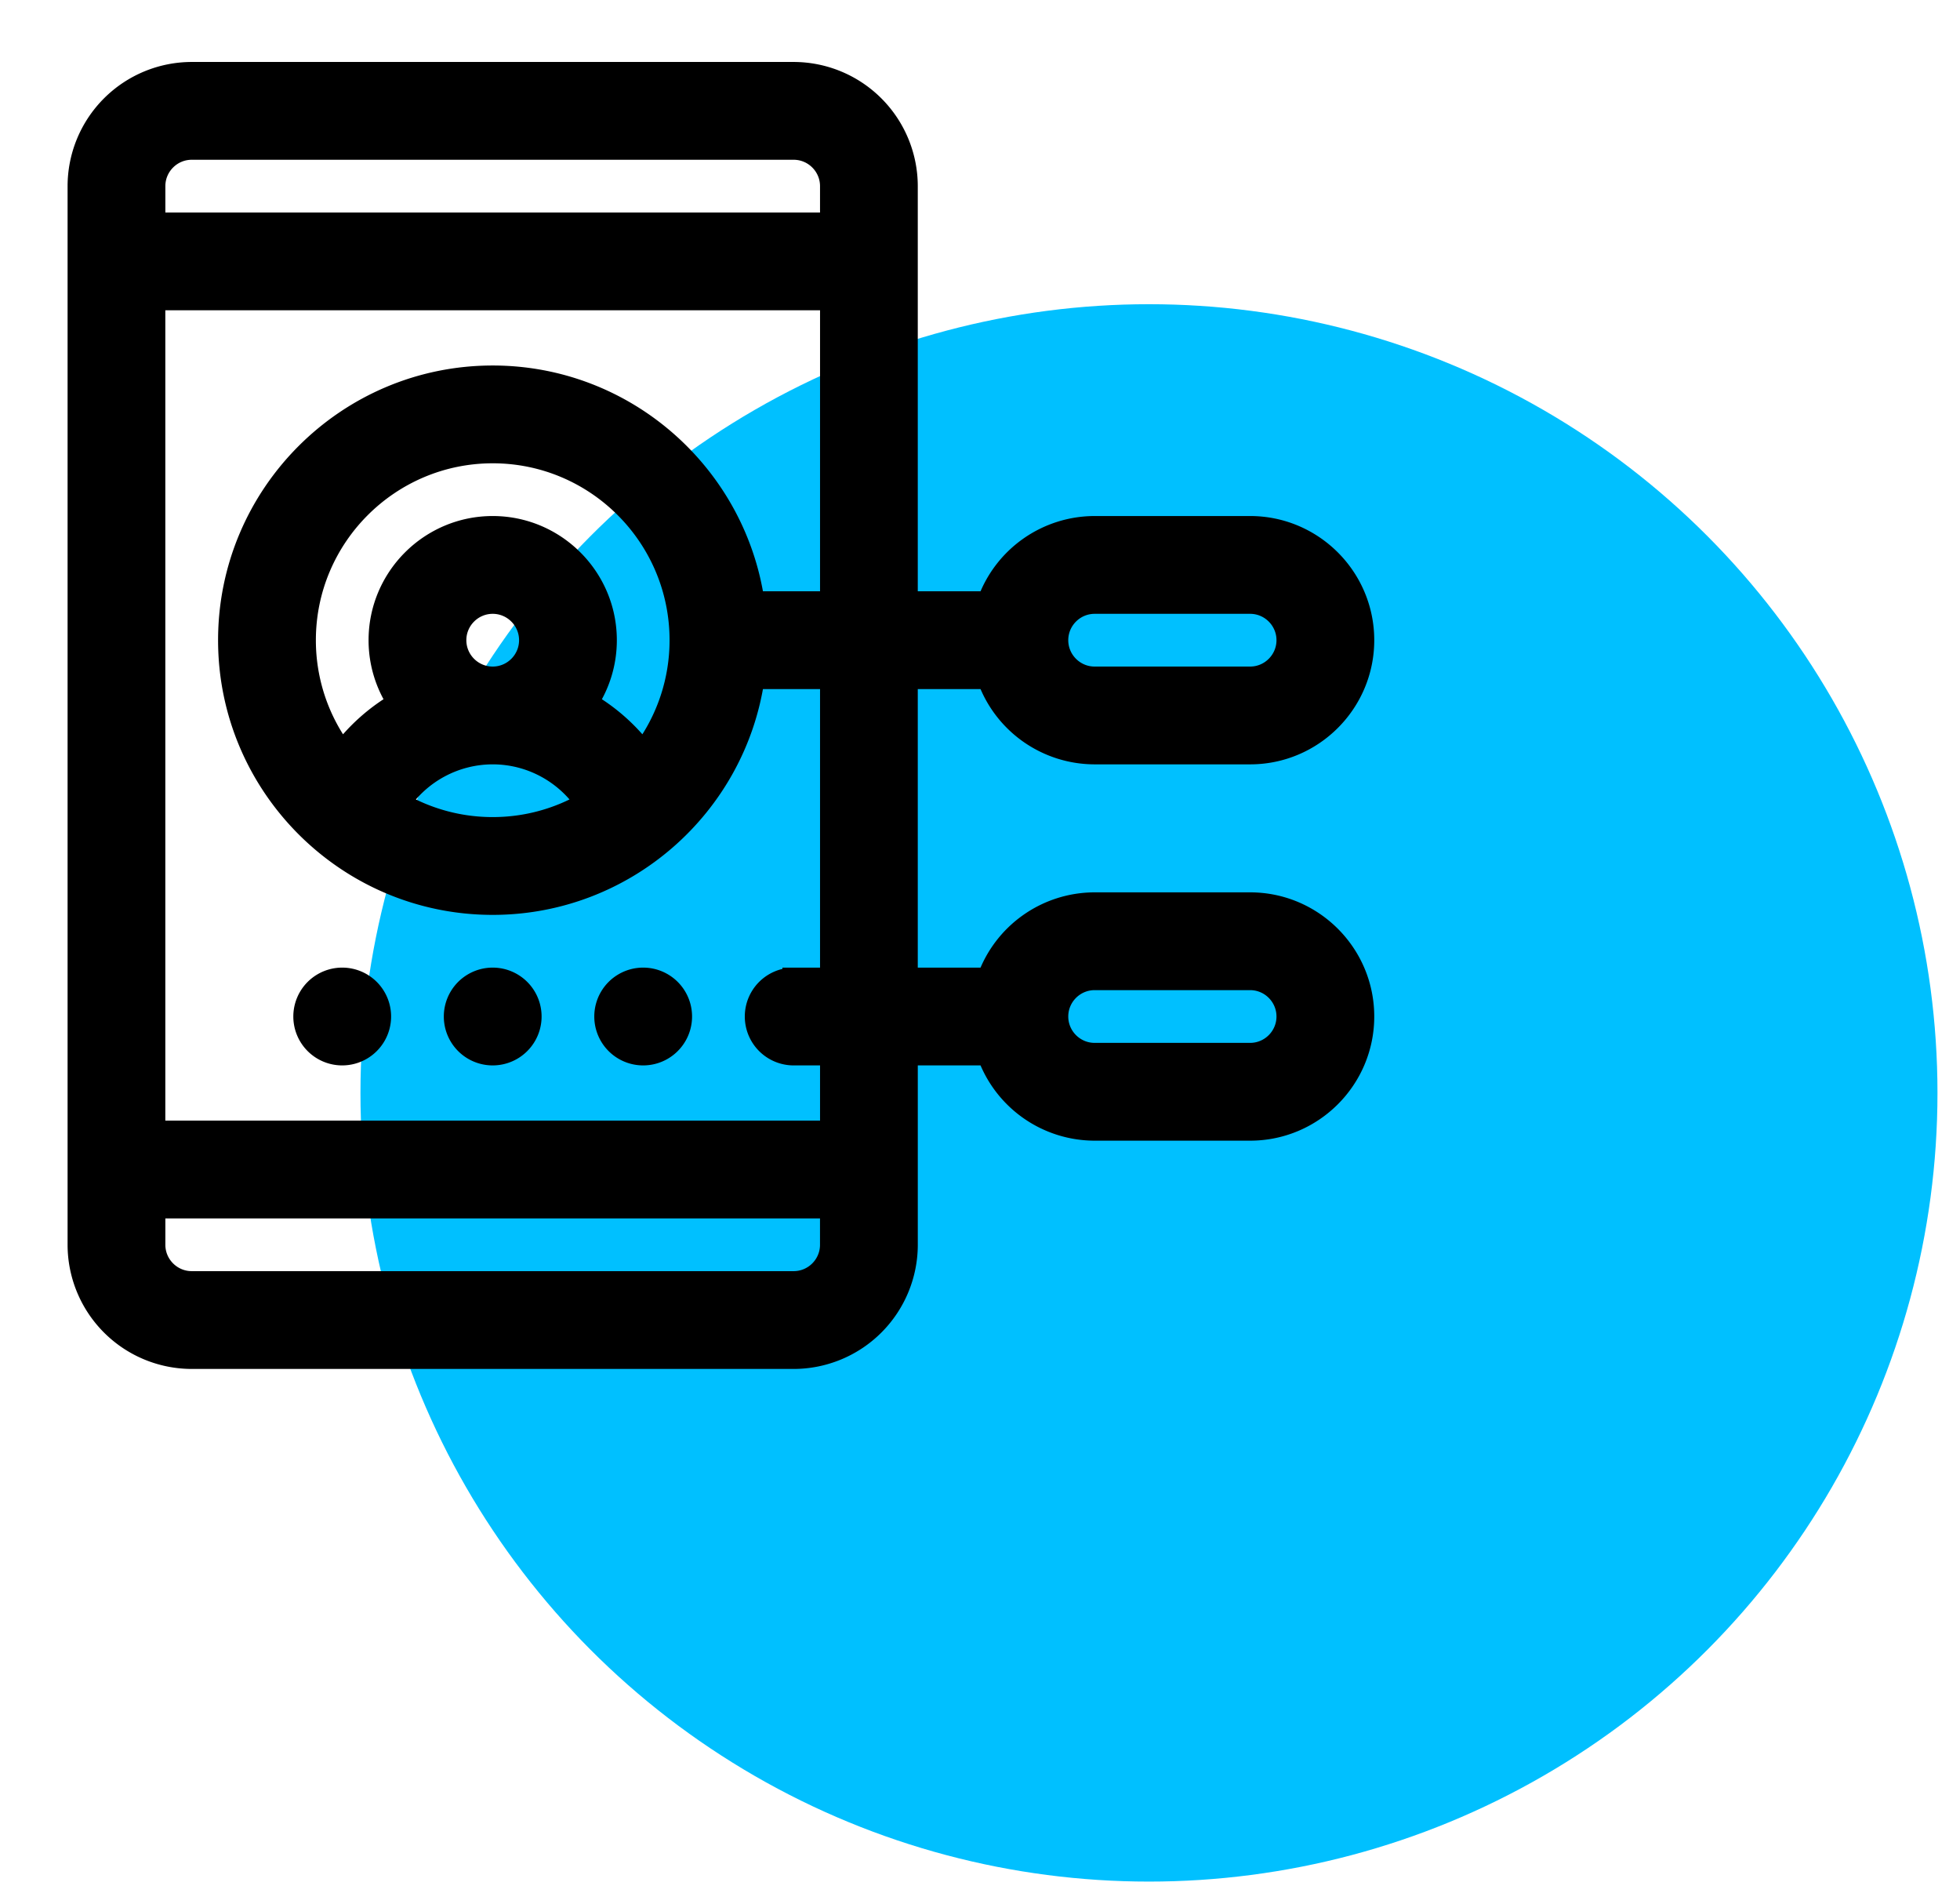
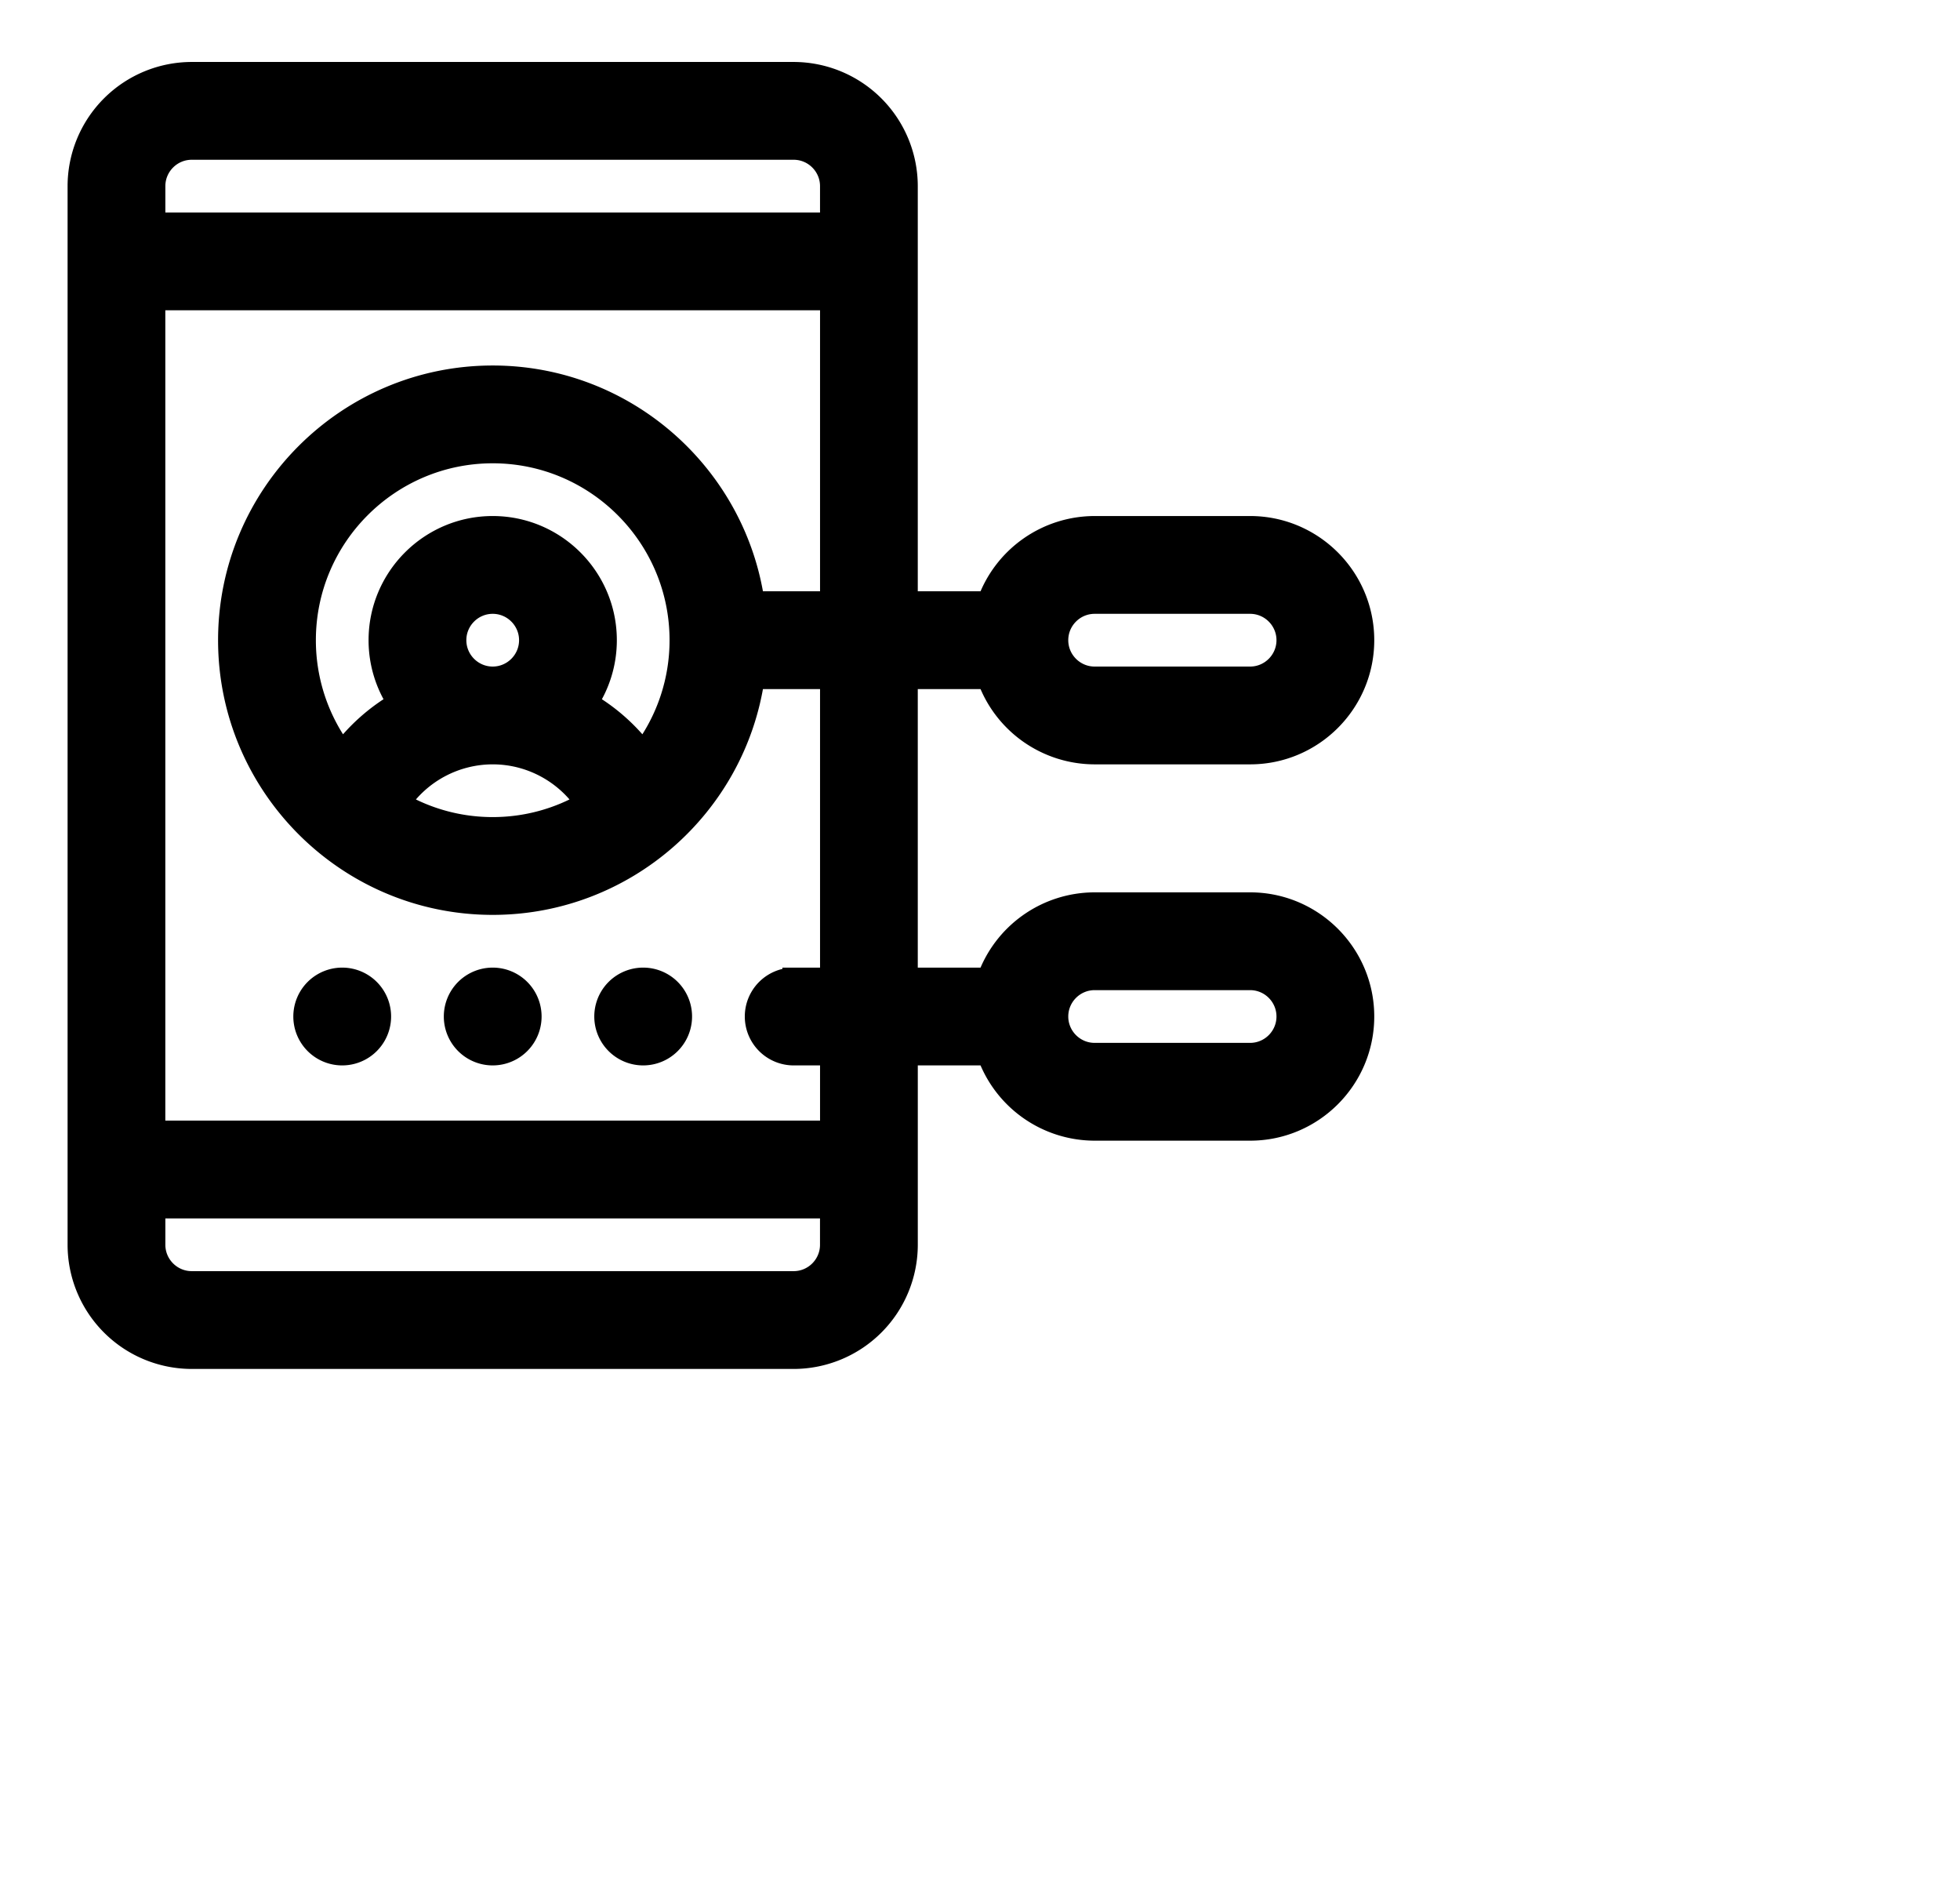
<svg xmlns="http://www.w3.org/2000/svg" width="87" height="84.5">
  <g data-name="Group 989">
-     <circle fill="#00c0ff" r="35" cy="48.5" cx="51" data-name="Ellipse 1068" stroke-width="0" />
-   </g>
+     </g>
  <g stroke="null">
    <path d="M43.865 30.08a5.019 5.019 0 0 0 4.723 3.34h6.902c2.763 0 5.01-2.248 5.01-5.01s-2.247-5.01-5.01-5.01h-6.902a5.019 5.019 0 0 0-4.723 3.34h-3.627V8.26a5.016 5.016 0 0 0-5.01-5.01H8.51A5.016 5.016 0 0 0 3.5 8.26v46.98a5.016 5.016 0 0 0 5.01 5.01h26.719a5.016 5.016 0 0 0 5.01-5.01v-8.46h3.626a5.019 5.019 0 0 0 4.723 3.34h6.902c2.763 0 5.01-2.248 5.01-5.01s-2.247-5.01-5.01-5.01h-6.902a5.019 5.019 0 0 0-4.723 3.34h-3.627V30.08h3.627zm4.723-3.34h6.902c.92 0 1.67.75 1.67 1.67s-.75 1.67-1.67 1.67h-6.902c-.92 0-1.67-.75-1.67-1.67s.75-1.67 1.67-1.67zm-11.69 28.5c0 .92-.749 1.67-1.67 1.67H8.51c-.92 0-1.67-.75-1.67-1.67v-1.67h30.058v1.67zm0-28.5H33.44c-.813-5.657-5.691-10.02-11.57-10.02-6.446 0-11.69 5.244-11.69 11.69 0 6.435 5.235 11.69 11.69 11.69 5.84 0 10.751-4.323 11.57-10.02h3.46v13.36h-1.67a1.67 1.67 0 1 0 0 3.34h1.67v3.45H6.838V13.27H36.9v13.47zM21.87 33.42c1.695 0 3.248.858 4.164 2.223-1.227.709-2.648 1.117-4.164 1.117s-2.937-.408-4.163-1.117a5.021 5.021 0 0 1 4.163-2.223zm-1.67-5.01c0-.92.75-1.67 1.67-1.67s1.67.75 1.67 1.67-.75 1.67-1.67 1.67-1.67-.75-1.67-1.67zm5.832 2.786a4.98 4.98 0 0 0 .848-2.786c0-2.762-2.248-5.01-5.01-5.01s-5.01 2.248-5.01 5.01c0 1.03.313 1.988.848 2.786a8.381 8.381 0 0 0-2.515 2.221 8.307 8.307 0 0 1-1.672-5.007c0-4.604 3.745-8.35 8.35-8.35s8.349 3.746 8.349 8.35a8.307 8.307 0 0 1-1.673 5.007 8.375 8.375 0 0 0-2.515-2.221zM36.898 9.93H6.84V8.26c0-.92.75-1.67 1.67-1.67h26.719c.92 0 1.67.75 1.67 1.67v1.67zm11.69 33.51h6.902c.92 0 1.67.749 1.67 1.67s-.75 1.67-1.67 1.67h-6.902c-.92 0-1.67-.75-1.67-1.67s.75-1.67 1.67-1.67zm0 0" />
    <path d="M23.54 45.11a1.67 1.67 0 1 1-3.34 0 1.67 1.67 0 0 1 3.34 0zM30.219 45.11a1.67 1.67 0 1 1-3.34 0 1.67 1.67 0 0 1 3.34 0zM16.86 45.11a1.67 1.67 0 1 1-3.34 0 1.67 1.67 0 0 1 3.34 0zm0 0" />
  </g>
</svg>